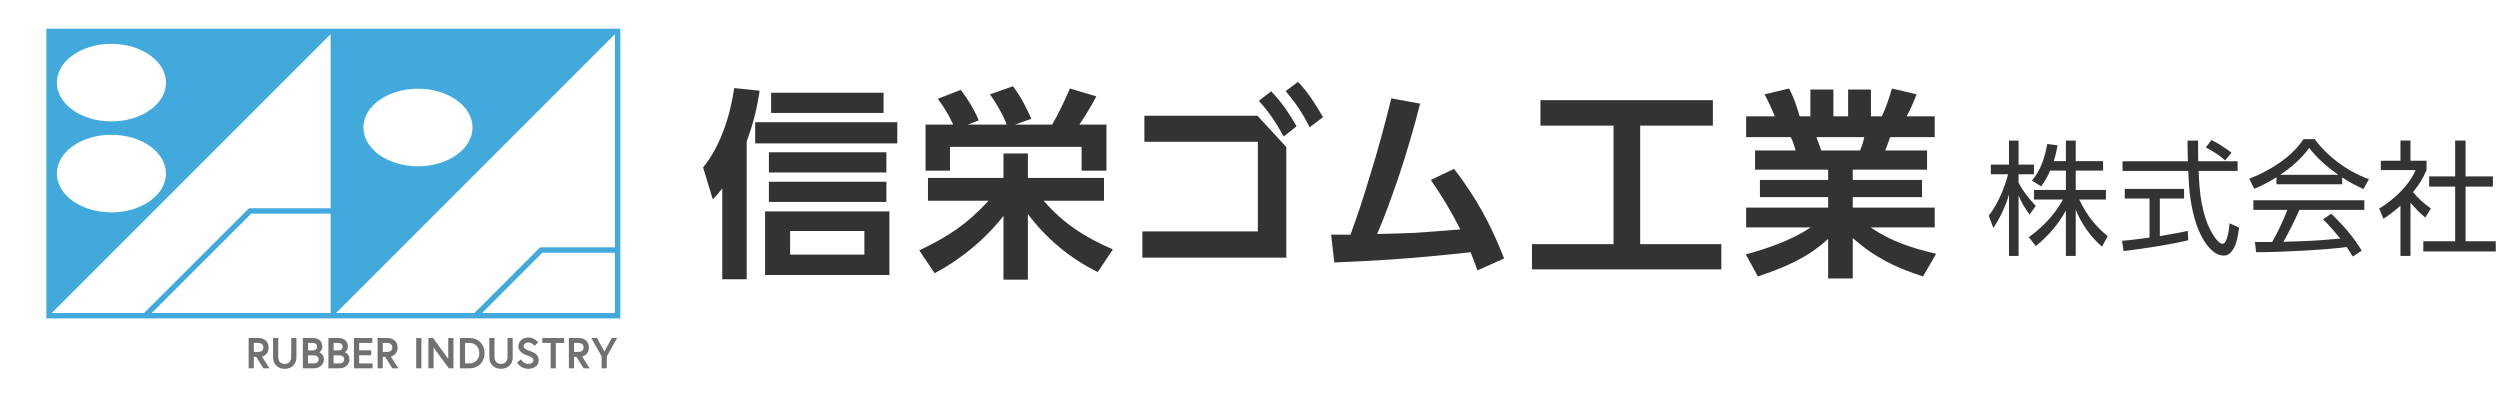
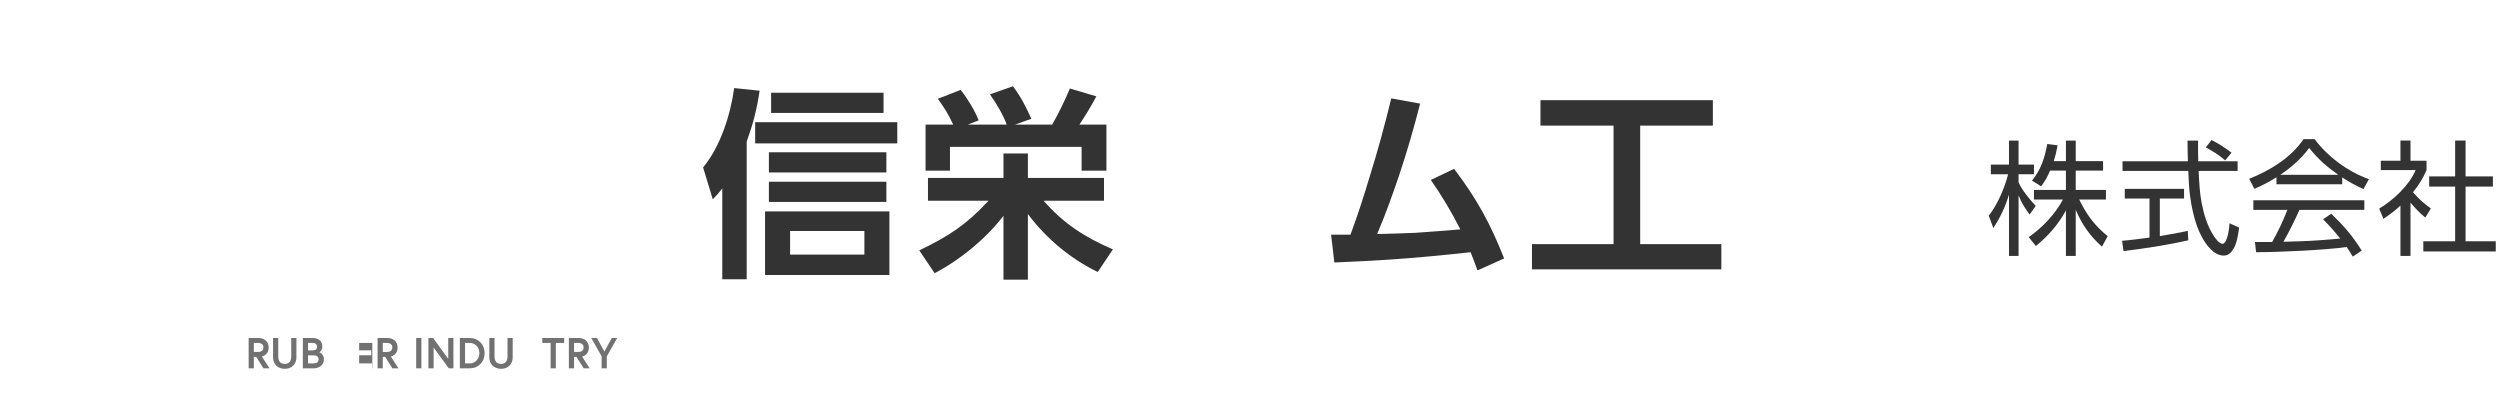
<svg xmlns="http://www.w3.org/2000/svg" width="327" height="52" viewBox="0 0 327 52" fill="none">
  <g clip-path="url(#clip0_12216_1400)">
-     <path d="M43.955 3.757H6.063V41.648H81.139V3.757H43.955ZM80.431 4.465V32.352H70.635L62.058 40.94H43.956L80.431 4.465ZM47.531 16.679C47.531 13.877 50.727 11.605 54.669 11.605C58.611 11.605 61.807 13.877 61.807 16.679C61.807 19.481 58.611 21.753 54.669 21.753C50.727 21.753 47.531 19.481 47.531 16.679ZM14.571 15.882C10.628 15.882 7.433 13.61 7.433 10.807C7.433 8.005 10.628 5.733 14.571 5.733C18.513 5.733 21.709 8.005 21.709 10.807C21.709 13.61 18.512 15.882 14.571 15.882ZM21.709 22.703C21.709 25.505 18.512 27.777 14.571 27.777C10.629 27.777 7.433 25.505 7.433 22.703C7.433 19.901 10.629 17.629 14.571 17.629C18.512 17.629 21.709 19.901 21.709 22.703ZM43.247 4.465V27.244H32.56L18.843 40.94H6.771L43.247 4.465ZM19.846 40.94L32.853 27.952H43.247V40.94H19.846ZM63.058 40.94L70.928 33.061H80.431V40.94H63.058Z" fill="#42A9DD" />
    <path d="M32.524 44.212H33.826C34.613 44.212 35.14 44.721 35.14 45.447C35.14 46.042 34.823 46.495 34.257 46.636L35.247 48.176H34.454L33.514 46.681H33.202V48.176H32.522V44.212H32.524ZM34.45 45.446C34.45 45.055 34.177 44.858 33.741 44.858H33.204V46.035H33.741C34.177 46.035 34.45 45.837 34.45 45.446Z" fill="#727171" />
    <path d="M38.092 44.212H38.773V46.738C38.773 47.61 38.177 48.243 37.243 48.243C36.31 48.243 35.715 47.61 35.715 46.738V44.212H36.395V46.653C36.395 47.219 36.677 47.598 37.243 47.598C37.804 47.598 38.092 47.219 38.092 46.653V44.212Z" fill="#727171" />
    <path d="M39.612 44.212H40.898C41.543 44.212 42.161 44.512 42.161 45.345C42.161 45.826 41.804 46.059 41.748 46.076C41.805 46.088 42.365 46.291 42.365 47.005C42.365 47.702 41.787 48.177 41.04 48.177H39.613V44.213L39.612 44.212ZM40.875 45.832C41.254 45.832 41.469 45.69 41.469 45.345C41.469 44.999 41.208 44.858 40.875 44.858H40.291V45.832H40.875ZM41.672 47.004C41.672 46.63 41.39 46.477 41.015 46.477H40.291V47.531H41.015C41.389 47.531 41.672 47.377 41.672 47.004Z" fill="#727171" />
-     <path d="M42.955 44.212H44.241C44.886 44.212 45.503 44.512 45.503 45.345C45.503 45.826 45.147 46.059 45.091 46.076C45.148 46.088 45.708 46.291 45.708 47.005C45.708 47.702 45.13 48.177 44.383 48.177H42.956V44.213L42.955 44.212ZM44.218 45.832C44.596 45.832 44.812 45.69 44.812 45.345C44.812 44.999 44.551 44.858 44.218 44.858H43.634V45.832H44.218ZM45.015 47.004C45.015 46.63 44.733 46.477 44.358 46.477H43.634V47.531H44.358C44.731 47.531 45.015 47.377 45.015 47.004Z" fill="#727171" />
-     <path d="M46.977 45.82H48.561V46.466H46.977V47.531H48.732V48.176H46.298V44.212H48.699V44.858H46.978L46.977 45.82Z" fill="#727171" />
+     <path d="M46.977 45.82H48.561V46.466H46.977V47.531H48.732V48.176H46.298H48.699V44.858H46.978L46.977 45.82Z" fill="#727171" />
    <path d="M49.39 44.212H50.693C51.48 44.212 52.007 44.721 52.007 45.447C52.007 46.042 51.689 46.495 51.123 46.636L52.114 48.176H51.321L50.38 46.681H50.068V48.176H49.388V44.212H49.39ZM51.316 45.446C51.316 45.055 51.044 44.858 50.608 44.858H50.071V46.035H50.608C51.044 46.035 51.316 45.837 51.316 45.446Z" fill="#727171" />
    <path d="M54.439 44.212H55.118V48.176H54.439V44.212Z" fill="#727171" />
    <path d="M56.648 44.212L58.63 46.942V44.212H59.309V48.176H58.698L56.717 45.453V48.176H56.036V44.212H56.648Z" fill="#727171" />
    <path d="M63.388 46.194C63.388 47.336 62.584 48.175 61.429 48.175H60.15V44.211H61.429C62.585 44.211 63.388 45.049 63.388 46.194ZM62.698 46.194C62.698 45.469 62.211 44.856 61.441 44.856H60.829V47.529H61.441C62.211 47.529 62.698 46.912 62.698 46.194Z" fill="#727171" />
    <path d="M66.381 44.212H67.061V46.738C67.061 47.61 66.466 48.243 65.532 48.243C64.599 48.243 64.003 47.61 64.003 46.738V44.212H64.684V46.653C64.684 47.219 64.966 47.598 65.532 47.598C66.093 47.598 66.381 47.219 66.381 46.653V44.212Z" fill="#727171" />
-     <path d="M69.044 46.523C68.46 46.319 67.804 46.002 67.804 45.266C67.804 44.705 68.302 44.145 69.101 44.145C69.927 44.145 70.391 44.773 70.391 44.773L69.922 45.236C69.922 45.236 69.594 44.789 69.101 44.789C68.761 44.789 68.495 44.998 68.495 45.264C68.495 45.61 68.807 45.718 69.35 45.921C69.955 46.148 70.46 46.42 70.46 47.139C70.46 47.857 69.825 48.242 69.079 48.242C68.088 48.242 67.629 47.433 67.629 47.433L68.138 47.003C68.138 47.003 68.478 47.597 69.079 47.597C69.418 47.597 69.769 47.461 69.769 47.139C69.769 46.805 69.515 46.685 69.045 46.521L69.044 46.523Z" fill="#727171" />
    <path d="M72.024 44.858H70.931V44.212H73.796V44.858H72.703V48.176H72.023L72.024 44.858Z" fill="#727171" />
    <path d="M74.41 44.212H75.712C76.499 44.212 77.026 44.721 77.026 45.447C77.026 46.042 76.708 46.495 76.142 46.636L77.133 48.176H76.34L75.399 46.681H75.088V48.176H74.407V44.212H74.41ZM76.335 45.446C76.335 45.055 76.063 44.858 75.627 44.858H75.09V46.035H75.627C76.063 46.035 76.335 45.837 76.335 45.446Z" fill="#727171" />
    <path d="M79.372 48.176H78.692V46.613L77.339 44.212H78.086L79.055 45.984L80.023 44.212H80.726L79.372 46.613V48.176Z" fill="#727171" />
    <path d="M97.667 36.527H94.473V24.644C93.997 25.252 93.76 25.543 93.231 26.07L91.964 21.898C94.235 19.179 95.555 14.98 96.03 11.521L99.358 11.864C98.988 14.347 98.512 16.169 97.668 18.518V36.528L97.667 36.527ZM117.366 18.756H98.776V15.983H117.366V18.756ZM116.335 35.972H100.069V27.655H116.335V35.972ZM115.94 22.558H100.571V19.917H115.94V22.558ZM115.94 26.413H100.571V23.773H115.94V26.413ZM115.57 14.769H100.862V12.128H115.57V14.769ZM103.344 30.215V33.305H113.062V30.215H103.344Z" fill="#333333" />
    <path d="M121.378 26.255V23.27H131.254V20.075H134.448V23.27H144.403V26.255H136.507C139.121 29.265 141.948 31.061 145.565 32.619L143.585 35.577C139.993 33.834 136.85 31.193 134.447 27.998V36.58H131.253V28.235C128.929 31.247 125.629 33.966 122.249 35.735L120.242 32.75C124.071 30.903 126.369 29.424 129.299 26.255H121.378ZM122.672 12.92L125.656 11.757C126.501 12.813 127.531 14.478 128.007 15.745L126.58 16.3H131.676C131.254 15.085 130.25 13.396 129.485 12.339L132.495 11.283C133.577 12.736 134.159 13.897 134.898 15.535L132.759 16.301H137.618C138.438 14.901 139.307 13.081 139.942 11.575L143.401 12.604C142.663 14.004 142.055 14.982 141.184 16.301H144.722V22.322H141.473V19.207H124.256V22.322H121.062V16.301H124.679C123.993 14.822 123.597 14.24 122.672 12.92Z" fill="#333333" />
-     <path d="M164.473 15.137L168.248 19.23V33.701H149.421V30.269H164.525V18.544H149.686V15.137H164.473ZM166.267 11.943C167.667 13.396 168.591 14.794 169.595 16.512L167.905 17.858C166.85 15.957 166.109 14.821 164.657 13.184L166.267 11.943ZM169.78 10.702C171.153 12.155 172.051 13.606 173.055 15.323L171.311 16.643C170.334 14.742 169.543 13.554 168.169 11.917L169.78 10.702Z" fill="#333333" />
    <path d="M179.154 23.112C180.209 19.732 181.134 16.327 181.979 12.868L185.754 13.554C184.936 16.749 184.011 19.944 182.956 23.087C182.084 25.622 181.186 28.156 180.13 30.612C181.793 30.558 183.458 30.533 185.121 30.454C187.074 30.322 189.03 30.163 191.009 30.005C189.874 27.735 188.58 25.596 187.153 23.536L190.19 22.083C193.148 25.966 194.943 29.239 196.74 33.807L193.254 35.365C192.963 34.572 192.672 33.782 192.355 32.989C188.763 33.384 185.2 33.727 181.608 33.965C179.257 34.123 176.882 34.229 174.531 34.335L174.108 30.691H176.643C177.568 28.209 178.387 25.674 179.152 23.112H179.154Z" fill="#333333" />
    <path d="M224.042 13.104V16.431H214.536V31.932H225.152V35.233H200.382V31.932H211.051V16.431H201.493V13.104H224.042Z" fill="#333333" />
-     <path d="M253.246 33.199L251.529 36.157C247.912 34.994 245.218 33.675 242.34 31.14V36.421H239.119V31.246C236.399 33.754 233.388 34.994 229.929 36.157L228.346 33.279C231.304 32.459 234.26 31.457 236.849 29.741H228.399V27.154H239.121V25.781H230.196V23.537H239.121V22.19H229.561V19.682H234.869C234.764 19.26 234.446 18.309 234.235 17.939H228.399V15.219H232.149C231.752 14.242 231.304 13.265 230.803 12.341L234.023 11.575C234.684 12.895 235 13.846 235.396 15.219H236.796V11.707H239.807V15.219H241.734V11.707H244.718V15.219H246.145C246.647 14.19 247.148 12.684 247.464 11.575L250.685 12.341C250.316 13.318 249.893 14.294 249.392 15.219H253.063V17.939H247.227C246.989 18.599 246.857 19.022 246.593 19.682H252.059V22.19H242.341V23.537H251.398V25.781H242.341V27.154H253.063V29.741H244.692C247.253 31.563 250.237 32.487 253.248 33.2L253.246 33.199ZM237.588 17.937C237.906 18.729 238.01 19.125 238.223 19.68H243.292C243.556 19.073 243.714 18.571 243.847 17.937H237.588Z" fill="#333333" />
    <path d="M266.271 26.927L265.476 28.064C264.825 27.154 264.453 26.618 264.029 25.561V33.477H262.776V25.446C262.321 26.991 261.624 28.486 260.728 29.82L260.127 28.211C261.298 26.73 262.19 24.602 262.662 22.797H260.403V21.528H262.775V18.391H264.028V21.528H266.043V22.797H264.028V23.853C264.401 24.763 265.571 26.211 266.27 26.926L266.271 26.927ZM271.506 33.478H270.222V27.528C269.23 29.349 267.898 30.878 266.289 32.178L265.362 31.023C267.18 29.723 268.758 28.081 269.831 26.098H266.044V24.847H270.222V22.311H268.157C267.816 23.107 267.491 23.677 266.986 24.376L265.784 23.628C266.986 22.133 267.425 20.686 267.784 18.832L269.133 19.011C269.001 19.742 268.857 20.36 268.629 21.075H270.222V18.394H271.506V21.075H275.082V22.311H271.506V24.847H275.457V26.098H271.961C272.937 28.098 273.961 29.479 275.684 30.893L274.937 32.259C273.408 30.927 272.271 29.301 271.506 27.431V33.478Z" fill="#333333" />
    <path d="M286.162 30.195L286.227 31.43C283.446 32.064 280.602 32.486 277.758 32.844L277.563 31.495C278.766 31.398 279.952 31.236 281.155 31.073V25.969H277.92V24.701H285.675V25.969H282.505V30.878C283.741 30.666 284.959 30.471 286.162 30.195ZM286.13 18.393H287.51C287.494 19.287 287.51 20.197 287.527 21.091H292.68V22.359H287.577C287.658 23.821 287.708 25.155 287.984 26.601C288.293 28.145 288.748 29.658 289.642 30.974C289.852 31.267 290.293 31.885 290.699 31.885C291.381 31.885 291.592 29.707 291.625 29.203L292.876 29.772C292.745 30.65 292.599 31.853 292.113 32.585C291.803 33.056 291.478 33.43 290.859 33.43C289.56 33.43 288.536 32 287.983 30.959C286.974 29.122 286.471 26.358 286.325 24.277C286.293 23.643 286.259 23.01 286.227 22.359H277.626V21.091H286.177C286.145 20.197 286.13 19.287 286.13 18.393ZM291.885 19.969L291.056 20.977C290.227 20.262 289.479 19.791 288.519 19.287L289.266 18.312C290.339 18.865 290.909 19.254 291.885 19.969Z" fill="#333333" />
    <path d="M306.36 24.098H297.762V23.188C296.802 23.79 295.91 24.261 294.868 24.7L294.202 23.383C296.883 22.326 299.664 20.636 301.305 18.197H302.752C304.508 20.539 307.108 22.457 309.856 23.432L309.142 24.732C308.15 24.276 307.256 23.805 306.36 23.204V24.098ZM303.857 28.683L304.93 27.951C306.605 29.593 307.661 30.78 308.914 32.778L307.743 33.558C307.484 33.136 307.223 32.713 306.945 32.307C304.133 32.714 298.005 32.989 295.096 32.989L294.95 31.657H297.192C297.971 30.307 298.623 28.893 299.192 27.447H294.739V26.194H309.254V27.447H300.769C300.134 28.877 299.436 30.274 298.673 31.624C300.234 31.576 301.808 31.543 303.37 31.429C304.28 31.365 305.191 31.284 306.101 31.202C305.403 30.324 304.654 29.479 303.857 28.683ZM302.036 19.352C301.028 20.751 299.696 21.888 298.266 22.863H305.841C304.345 21.808 303.175 20.782 302.036 19.352Z" fill="#333333" />
    <path d="M315.294 33.478H313.979V26.894C313.246 27.561 312.58 28.081 311.751 28.617L311.197 27.285C313.052 26.163 315.114 24.277 315.96 22.246H311.41V21.026H313.979V18.378H315.294V21.026H317.392V22.246C316.952 23.302 316.335 24.261 315.619 25.139C316.417 26.049 316.985 26.569 317.96 27.268L317.229 28.455C316.513 27.885 315.863 27.186 315.294 26.504V33.478ZM322.497 18.378V23.075H326.073V24.407H322.497V31.56H326.446V32.893H316.971V31.56H321.133V24.407H317.735V23.075H321.133V18.378H322.498H322.497Z" fill="#333333" />
  </g>
  <defs>
    <clipPath id="clip0_12216_1400">
      <rect width="326.445" height="44.487" fill="white" transform="translate(0 3.757)" />
    </clipPath>
  </defs>
</svg>